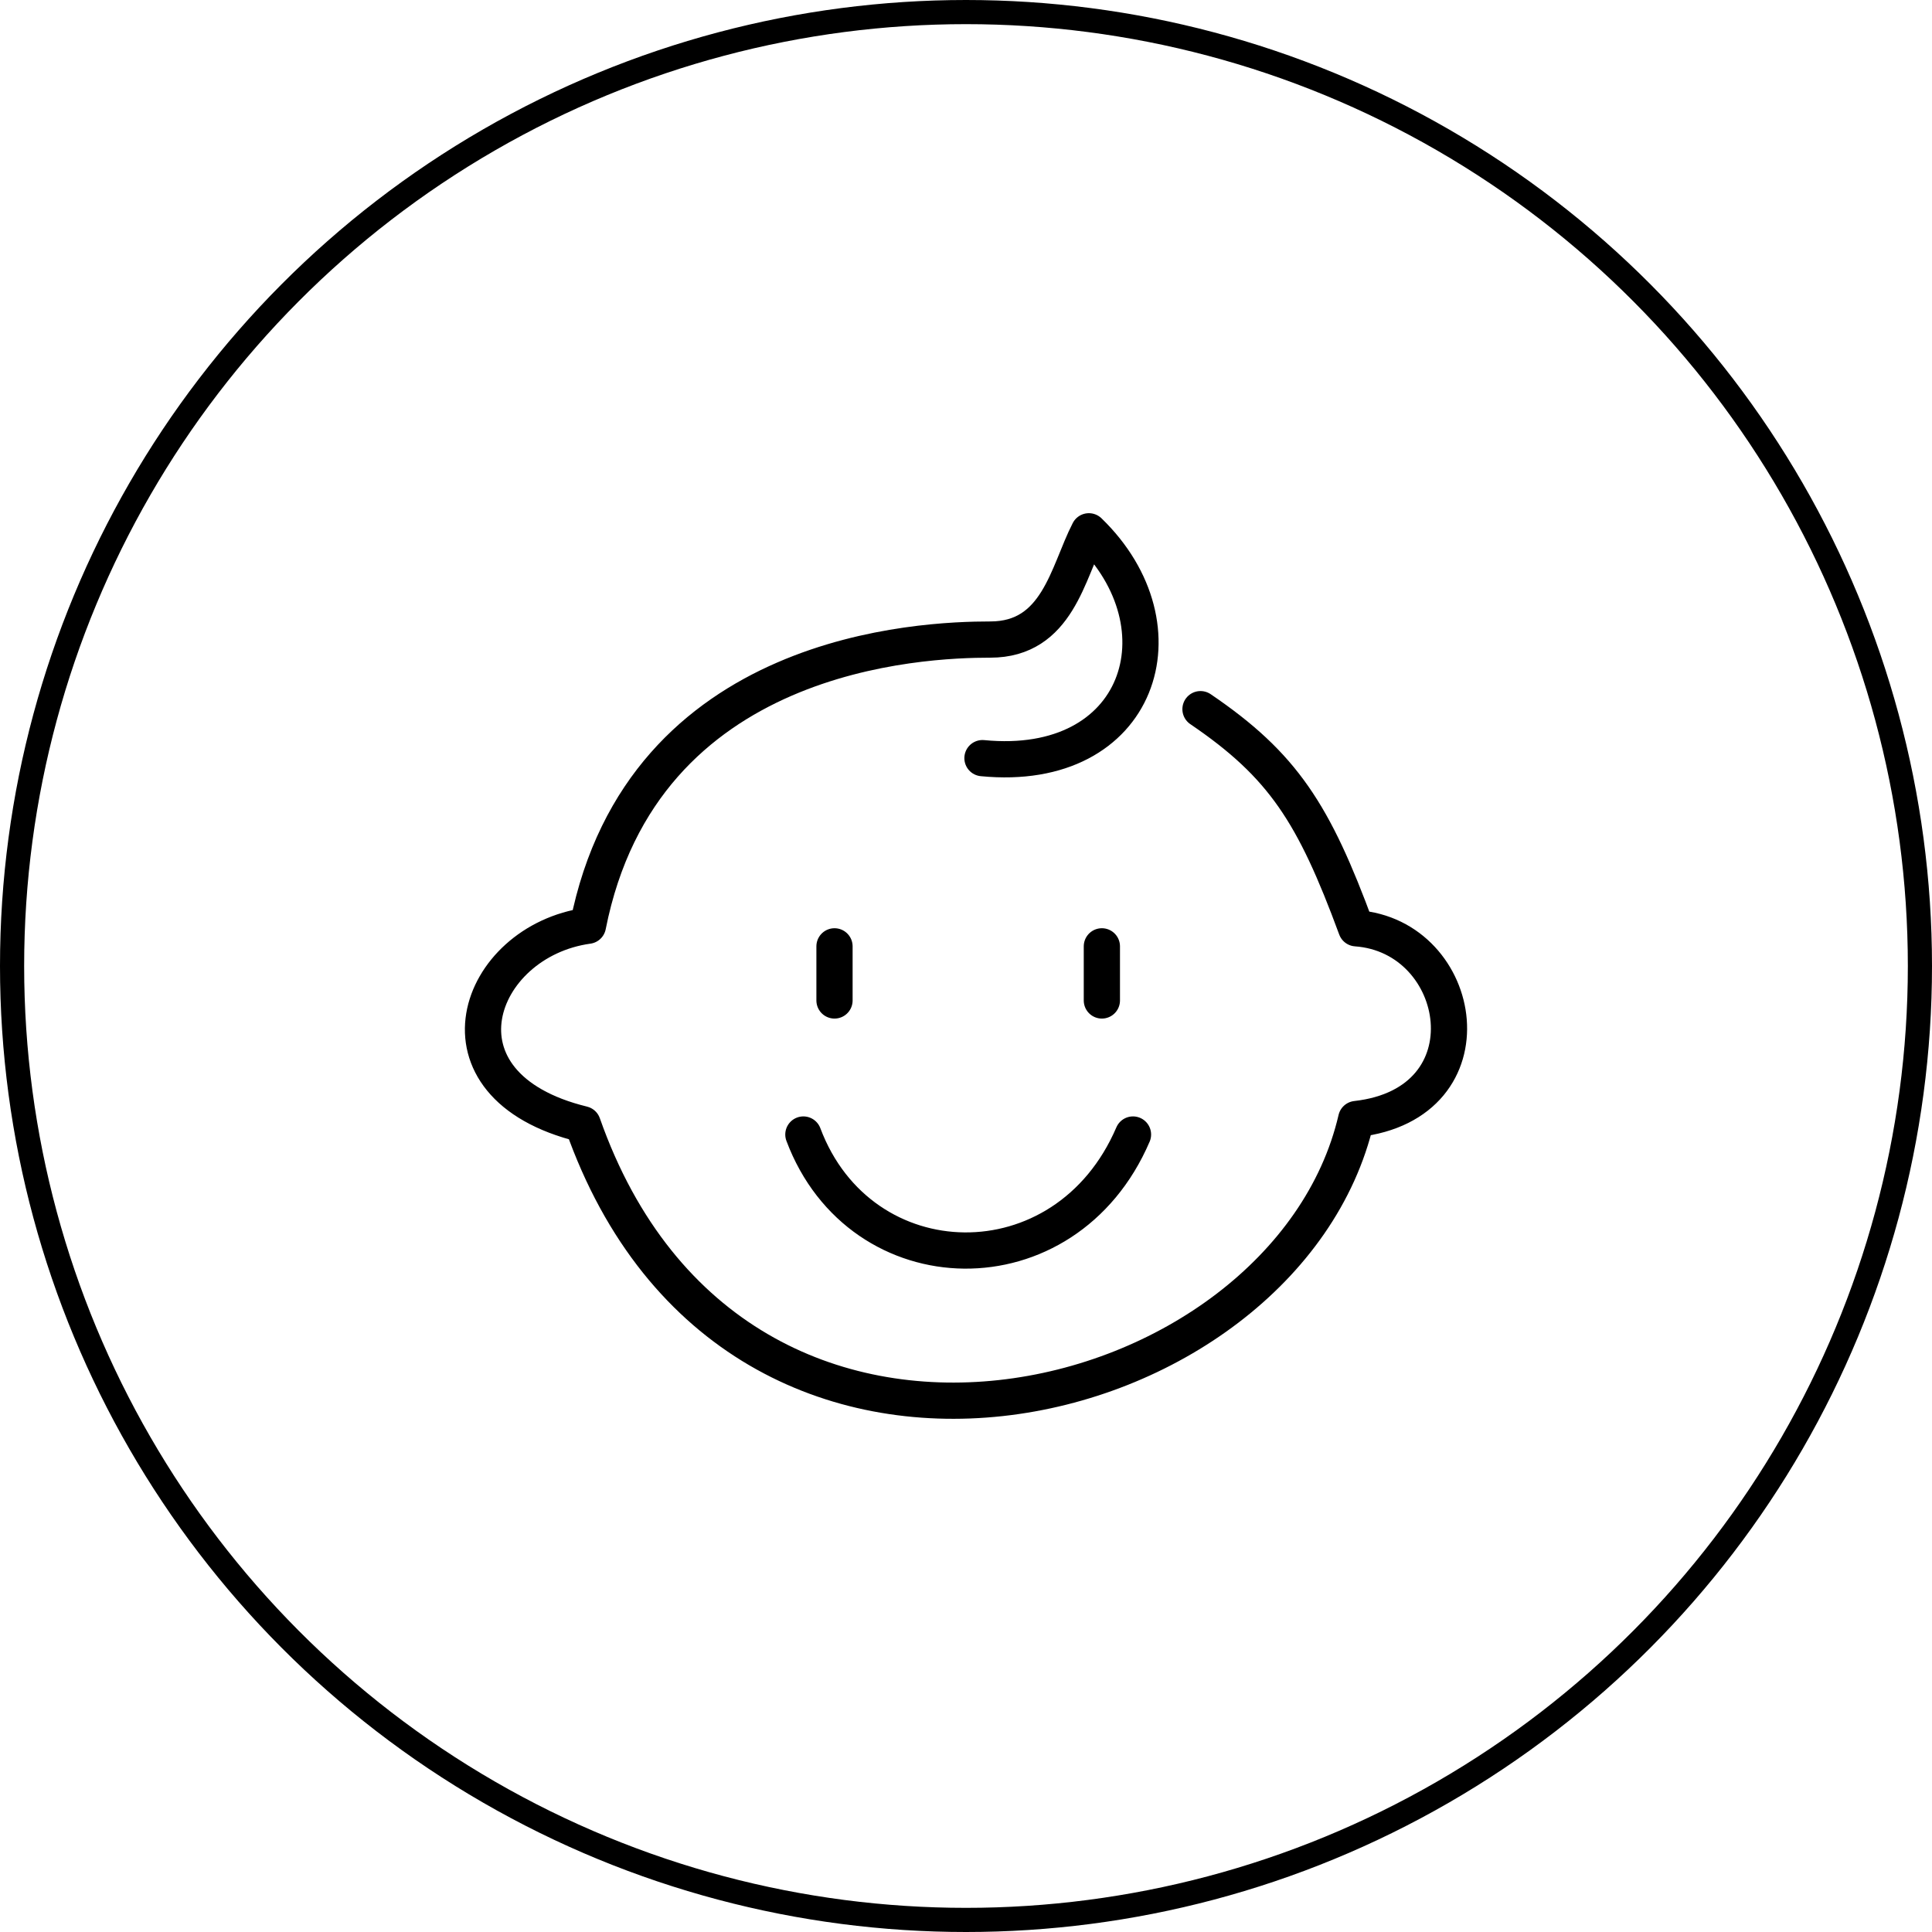
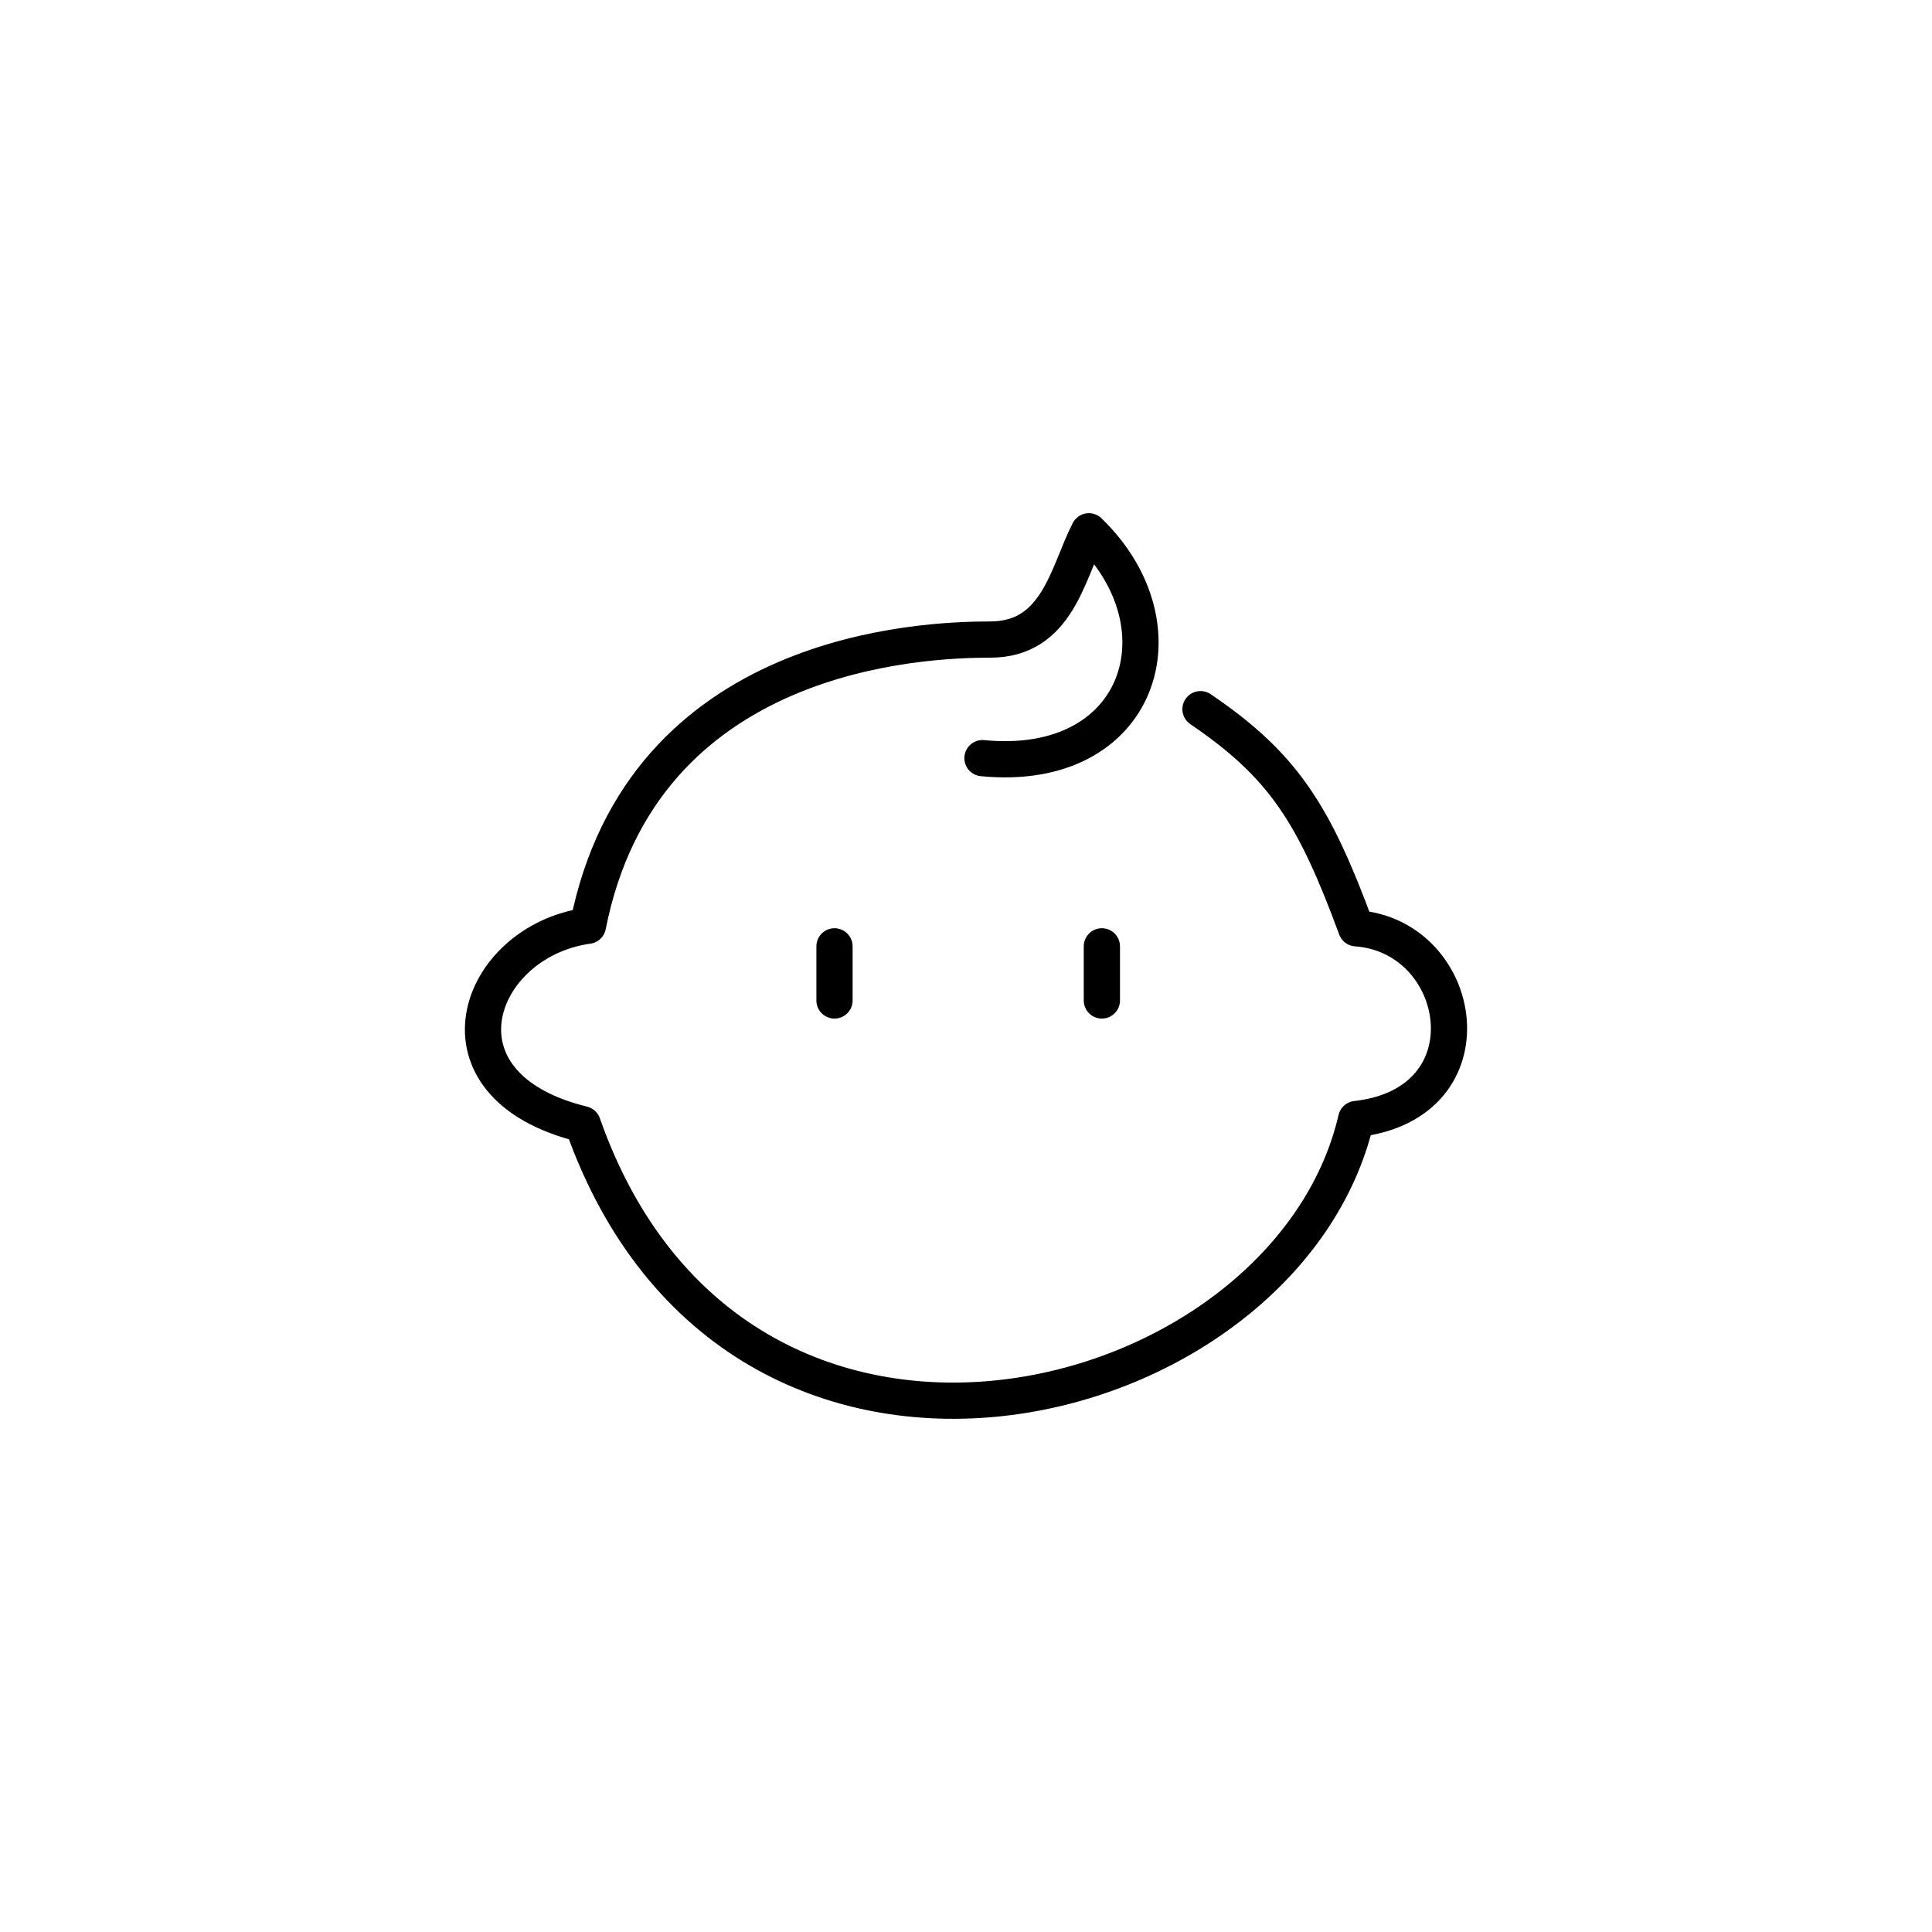
<svg xmlns="http://www.w3.org/2000/svg" width="80" height="80" viewBox="0 0 80 80" fill="none">
-   <circle cx="40" cy="40" r="39.5" stroke="black" />
-   <path d="M40.682 31.393C47.238 32.034 49.172 25.95 45.088 22C44.208 23.708 43.798 26.483 41.004 26.483C38.21 26.483 26.602 26.91 24.345 38.332C19.724 38.972 17.574 44.95 24.13 46.551C30.471 64.59 53.257 58.826 56.158 46.337C61.855 45.697 60.672 38.759 56.158 38.438C54.408 33.69 53.139 31.694 49.71 29.365M34.555 39.186V41.427M45.626 39.186V41.427M33.266 46.978C35.63 53.276 44.121 53.489 46.915 46.978" stroke="black" stroke-width="1.5" stroke-linecap="round" stroke-linejoin="round" />
+   <path d="M40.682 31.393C47.238 32.034 49.172 25.95 45.088 22C44.208 23.708 43.798 26.483 41.004 26.483C38.21 26.483 26.602 26.91 24.345 38.332C19.724 38.972 17.574 44.95 24.13 46.551C30.471 64.59 53.257 58.826 56.158 46.337C61.855 45.697 60.672 38.759 56.158 38.438C54.408 33.69 53.139 31.694 49.71 29.365M34.555 39.186V41.427M45.626 39.186V41.427M33.266 46.978" stroke="black" stroke-width="1.5" stroke-linecap="round" stroke-linejoin="round" />
</svg>